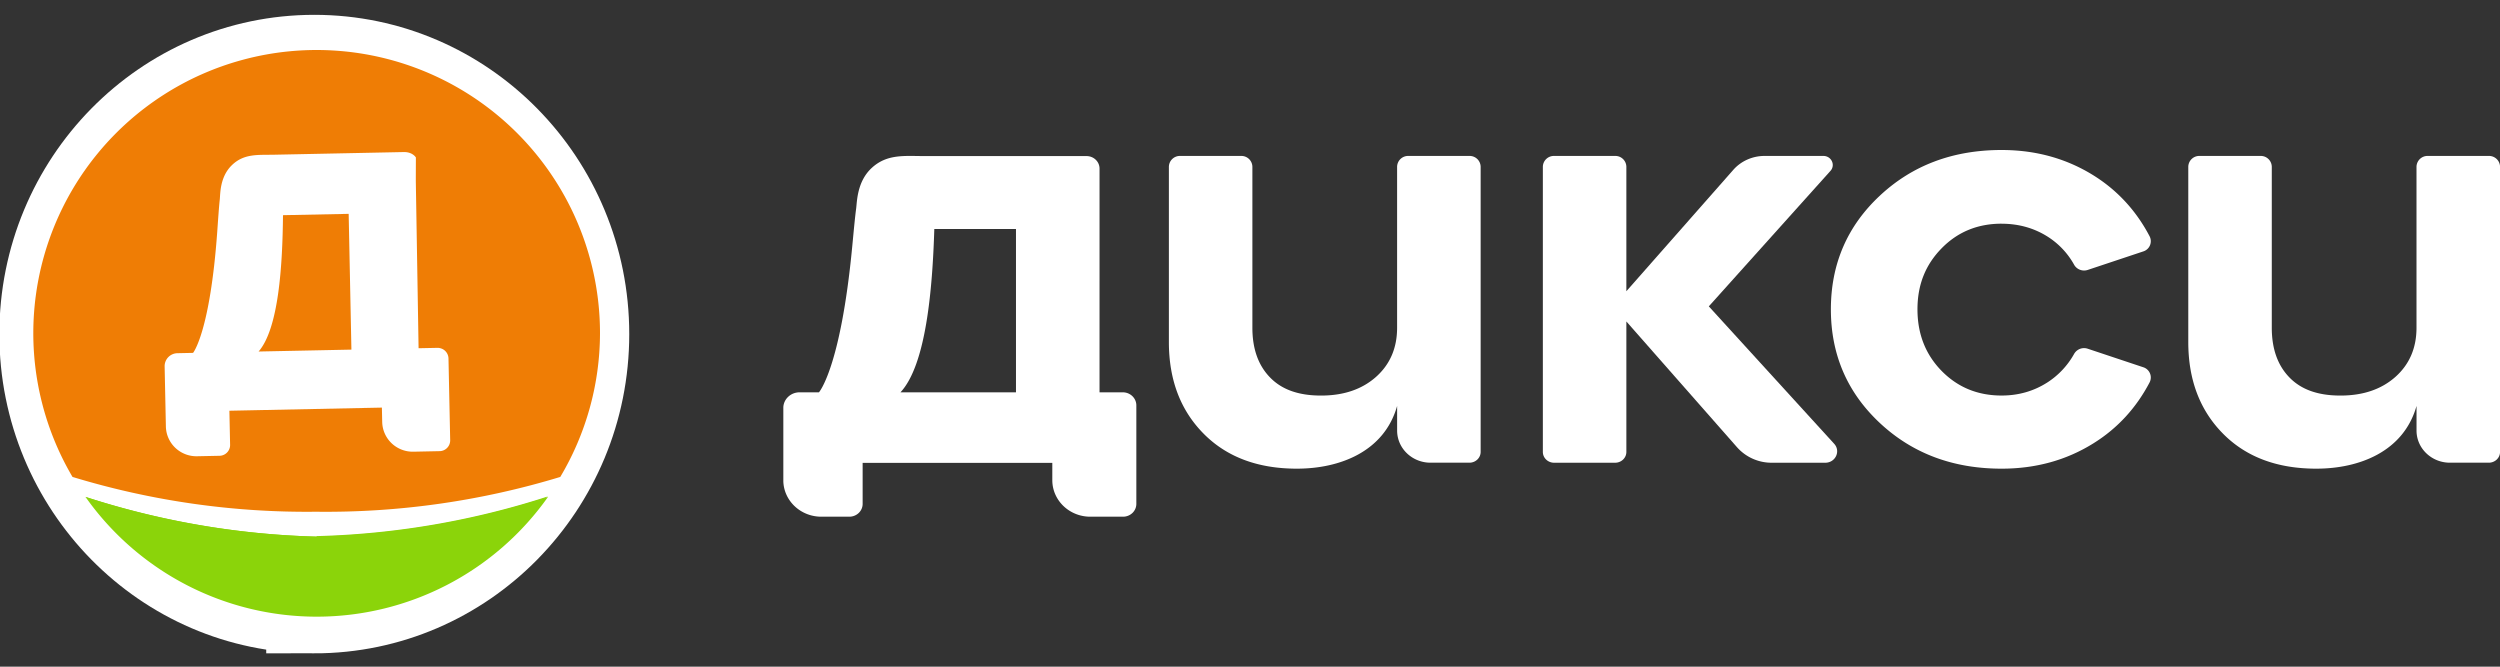
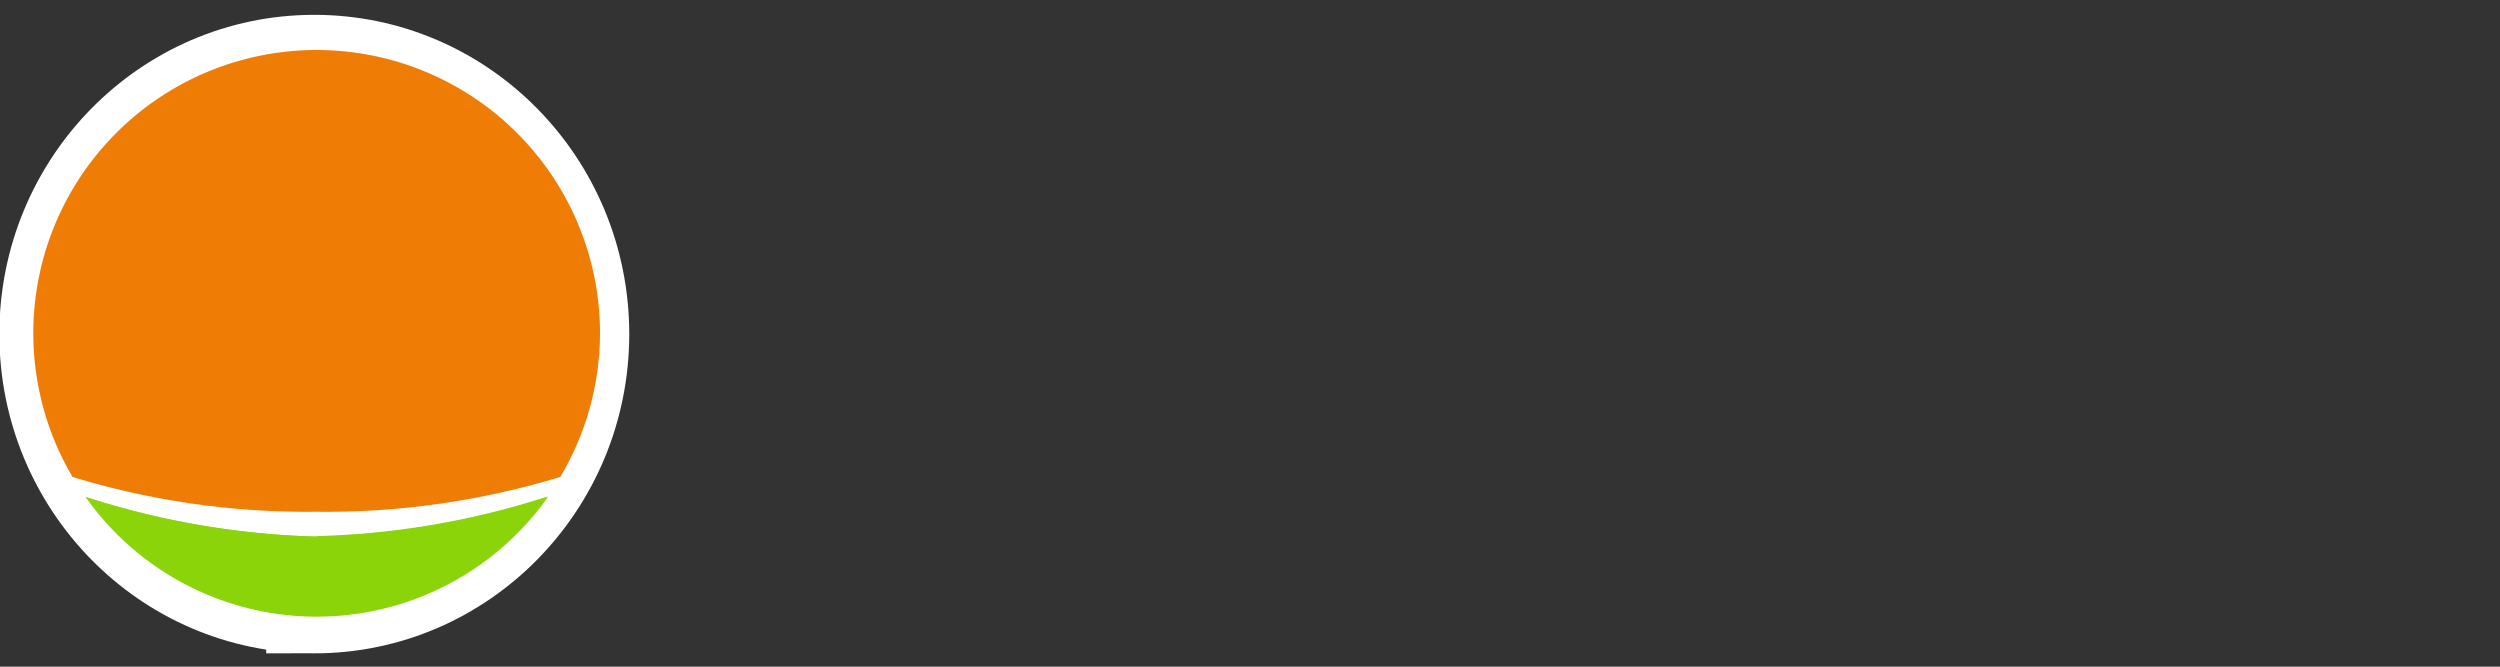
<svg xmlns="http://www.w3.org/2000/svg" width="150" height="40" fill="none">
  <rect width="100%" height="100%" fill="#333333" stroke="none" />
  <g clip-path="url(#clip0_1_3501)">
    <g clip-path="url(#clip1_1_3501)" fill="#fff">
      <path d="M88.162 9.356H84.5a.661.661 0 00-.674.649v9.66c0 1.213-.422 2.194-1.261 2.945-.842.749-1.943 1.124-3.303 1.124-1.36 0-2.357-.363-3.06-1.088-.706-.725-1.059-1.719-1.059-2.978v-9.663a.66.66 0 00-.674-.649h-3.662a.661.661 0 00-.674.649v10.517c0 2.26.692 4.09 2.079 5.493 1.386 1.404 3.253 2.105 5.604 2.105 2.574 0 5.24-1.023 6.012-3.764v1.479c0 1.064.898 1.927 2.005 1.927h2.331c.373 0 .675-.29.675-.648v-17.11a.661.661 0 00-.675-.648h-.002zm31.934 4.067c1.014 0 1.932.255 2.747.766a4.684 4.684 0 011.605 1.697c.158.281.5.414.815.31l3.331-1.11a.643.643 0 00.384-.906c-.804-1.534-1.922-2.749-3.351-3.646C123.995 9.513 122.15 9 120.096 9c-2.92 0-5.356.916-7.312 2.747-1.956 1.83-2.931 4.103-2.931 6.813s.977 4.983 2.931 6.813c1.954 1.83 4.392 2.747 7.312 2.747 2.054 0 3.899-.51 5.531-1.534 1.431-.895 2.547-2.112 3.351-3.646a.644.644 0 00-.384-.906l-3.331-1.111a.688.688 0 00-.815.309 4.823 4.823 0 01-1.605 1.714c-.818.524-1.733.786-2.747.786-1.435 0-2.634-.494-3.601-1.48-.965-.988-1.447-2.218-1.447-3.694 0-1.477.482-2.67 1.447-3.657.964-.987 2.166-1.48 3.601-1.48v.002zm29.23-4.067h-3.662a.661.661 0 00-.674.649v9.66c0 1.213-.422 2.194-1.261 2.945-.842.749-1.943 1.124-3.303 1.124-1.359 0-2.357-.363-3.061-1.088-.705-.725-1.058-1.719-1.058-2.978v-9.663a.66.66 0 00-.674-.649h-3.662a.66.66 0 00-.674.649v10.517c0 2.26.692 4.09 2.079 5.493 1.386 1.404 3.253 2.105 5.604 2.105 2.574 0 5.24-1.023 6.012-3.764v1.479c0 1.064.898 1.927 2.005 1.927h2.331c.373 0 .675-.29.675-.648v-17.11a.662.662 0 00-.675-.648h-.002zM67.363 23.539h-1.391V10.114c0-.414-.349-.749-.78-.749h-9.714c-1.186 0-2.235-.14-3.155.693-.909.822-.898 2.039-.956 2.468-.073.551-.138 1.268-.234 2.273-.694 7.283-1.996 8.74-1.996 8.74h-1.163c-.538 0-.976.42-.976.938v4.334c0 1.21 1.02 2.191 2.28 2.191h1.68c.443 0 .8-.343.8-.768v-2.46h11.38v1.037c0 1.21 1.02 2.191 2.28 2.191h1.963c.442 0 .799-.343.799-.768v-5.912c0-.431-.364-.783-.815-.783h-.002zm-6.404 0h-6.93c1.534-1.646 1.918-6.17 2.03-9.799h4.9v9.799z" />
      <path d="M110.051 26.627l-7.522-8.245 7.299-8.129c.315-.351.056-.897-.426-.897h-3.528c-.724 0-1.409.305-1.876.835l-6.416 7.283v-7.47a.661.661 0 00-.675-.648h-3.661a.661.661 0 00-.675.649v17.111c0 .358.302.648.675.648h3.661c.373 0 .675-.29.675-.648v-7.828l6.644 7.551a2.765 2.765 0 002.074.925h3.215c.614 0 .94-.695.536-1.137z" />
    </g>
    <path d="M18.858 36.316c8.843 0 16.012-7.285 16.012-16.27 0-8.987-7.17-16.271-16.012-16.271-8.844 0-16.012 7.284-16.012 16.27s7.168 16.27 16.012 16.27z" fill="#fff" stroke="#fff" stroke-width="5.77" stroke-miterlimit="10" />
    <path d="M36 20.008a16.917 16.917 0 01-2.383 8.608 48.285 48.285 0 01-14.657 2.088 48.198 48.198 0 01-14.609-2.088 16.988 16.988 0 0110.186-25.02 17.007 17.007 0 0119.708 8.877A16.987 16.987 0 0136 20.008z" fill="#EF7D05" />
-     <path d="M26.233 20.871l-1.118.023-.165-9.946c-.003-.165.003-1.312.003-1.5 0 0-.184-.325-.709-.325l-7.807.16c-.954.02-1.8-.079-2.526.629-.726.707-.687 1.71-.725 2.066-.05.457-.09 1.057-.149 1.894-.433 6.067-1.453 7.3-1.453 7.3l-.938.02a.786.786 0 00-.55.239.777.777 0 00-.218.555l.075 3.604c.01.483.213.943.564 1.278a1.84 1.84 0 001.308.507l1.352-.028a.646.646 0 00.629-.653l-.043-2.05 9.15-.188.019.86c.01.484.213.944.564 1.279a1.84 1.84 0 001.307.507l1.58-.033a.646.646 0 00.628-.653l-.102-4.909a.648.648 0 00-.422-.593.658.658 0 00-.254-.043zm-5.148.106l-5.568.114c1.205-1.392 1.434-5.161 1.463-8.18l3.94-.08.165 8.146z" fill="#fff" />
    <path d="M5.13 29.815A16.981 16.981 0 0019.006 37a16.99 16.99 0 0013.874-7.185 49.086 49.086 0 01-13.878 2.383 49.071 49.071 0 01-13.87-2.383z" fill="#8BD40A" />
    <path d="M19.001 32.166a49.086 49.086 0 0013.878-2.383 24.25 24.25 0 01-13.981 4.71A23.234 23.234 0 015.13 29.814 49.075 49.075 0 0019 32.197" fill="#8BD40A" />
  </g>
  <defs>
    <clipPath id="clip0_1_3501">
      <path fill="#fff" d="M0 0h150v40H0z" />
    </clipPath>
    <clipPath id="clip1_1_3501">
-       <path fill="#fff" transform="translate(47 9)" d="M0 0h103v22H0z" />
+       <path fill="#fff" transform="translate(47 9)" d="M0 0h103H0z" />
    </clipPath>
  </defs>
</svg>